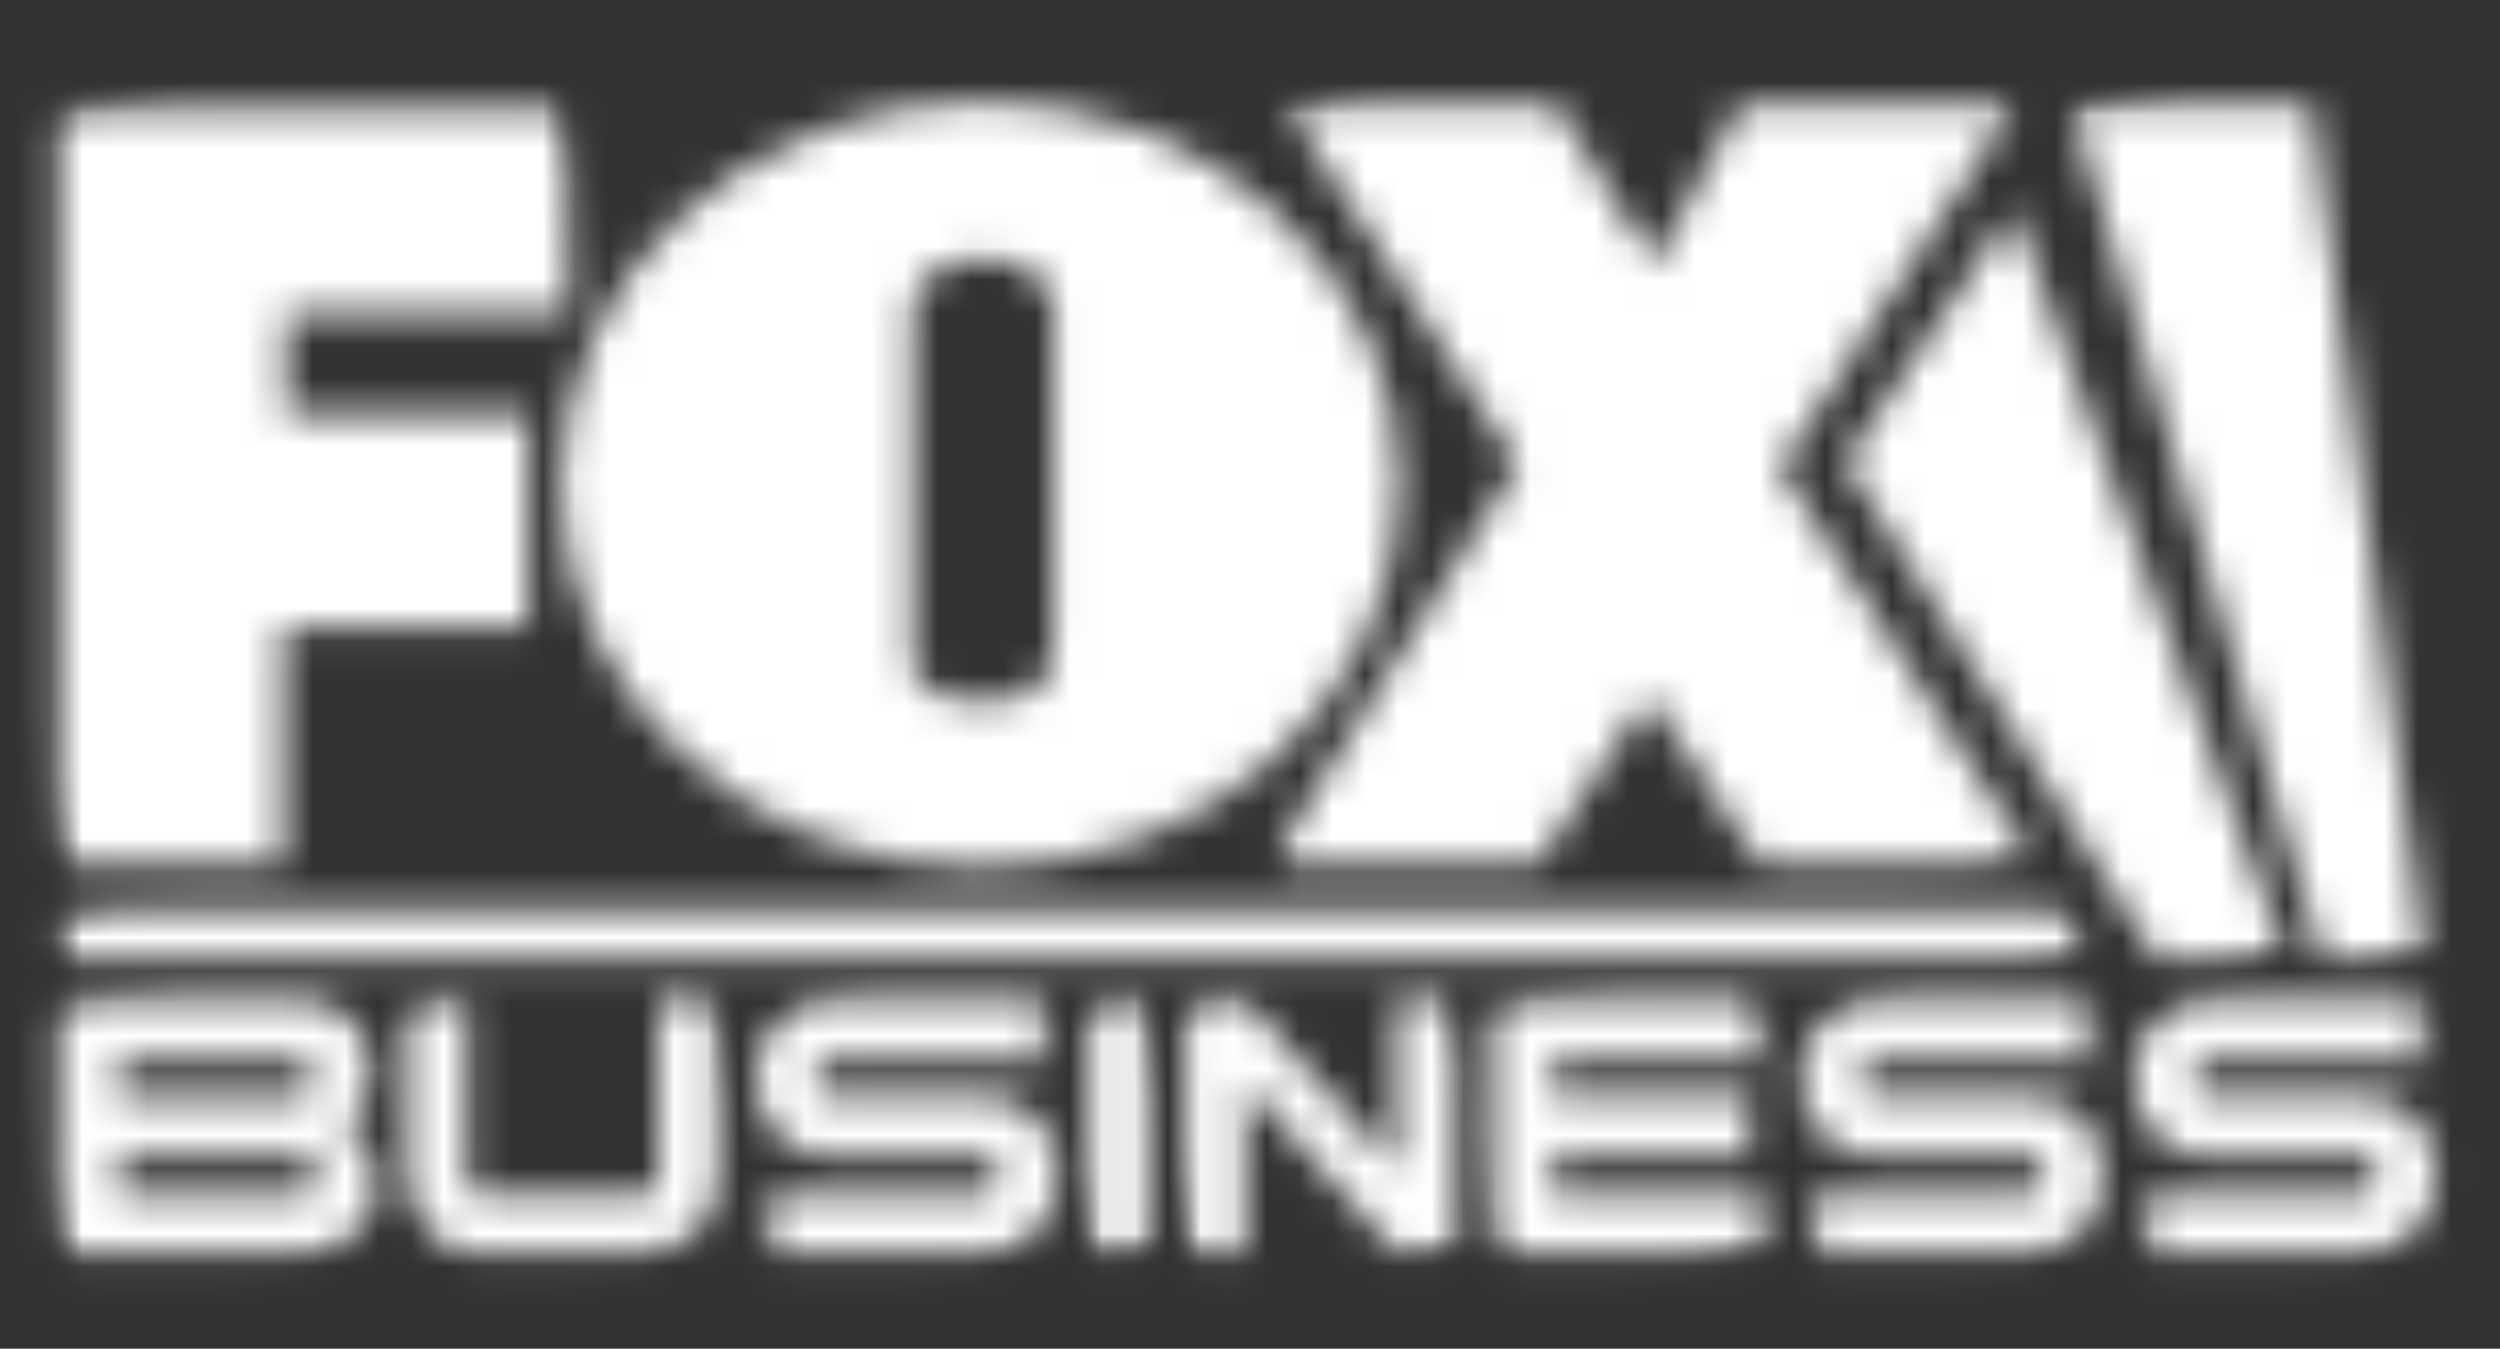
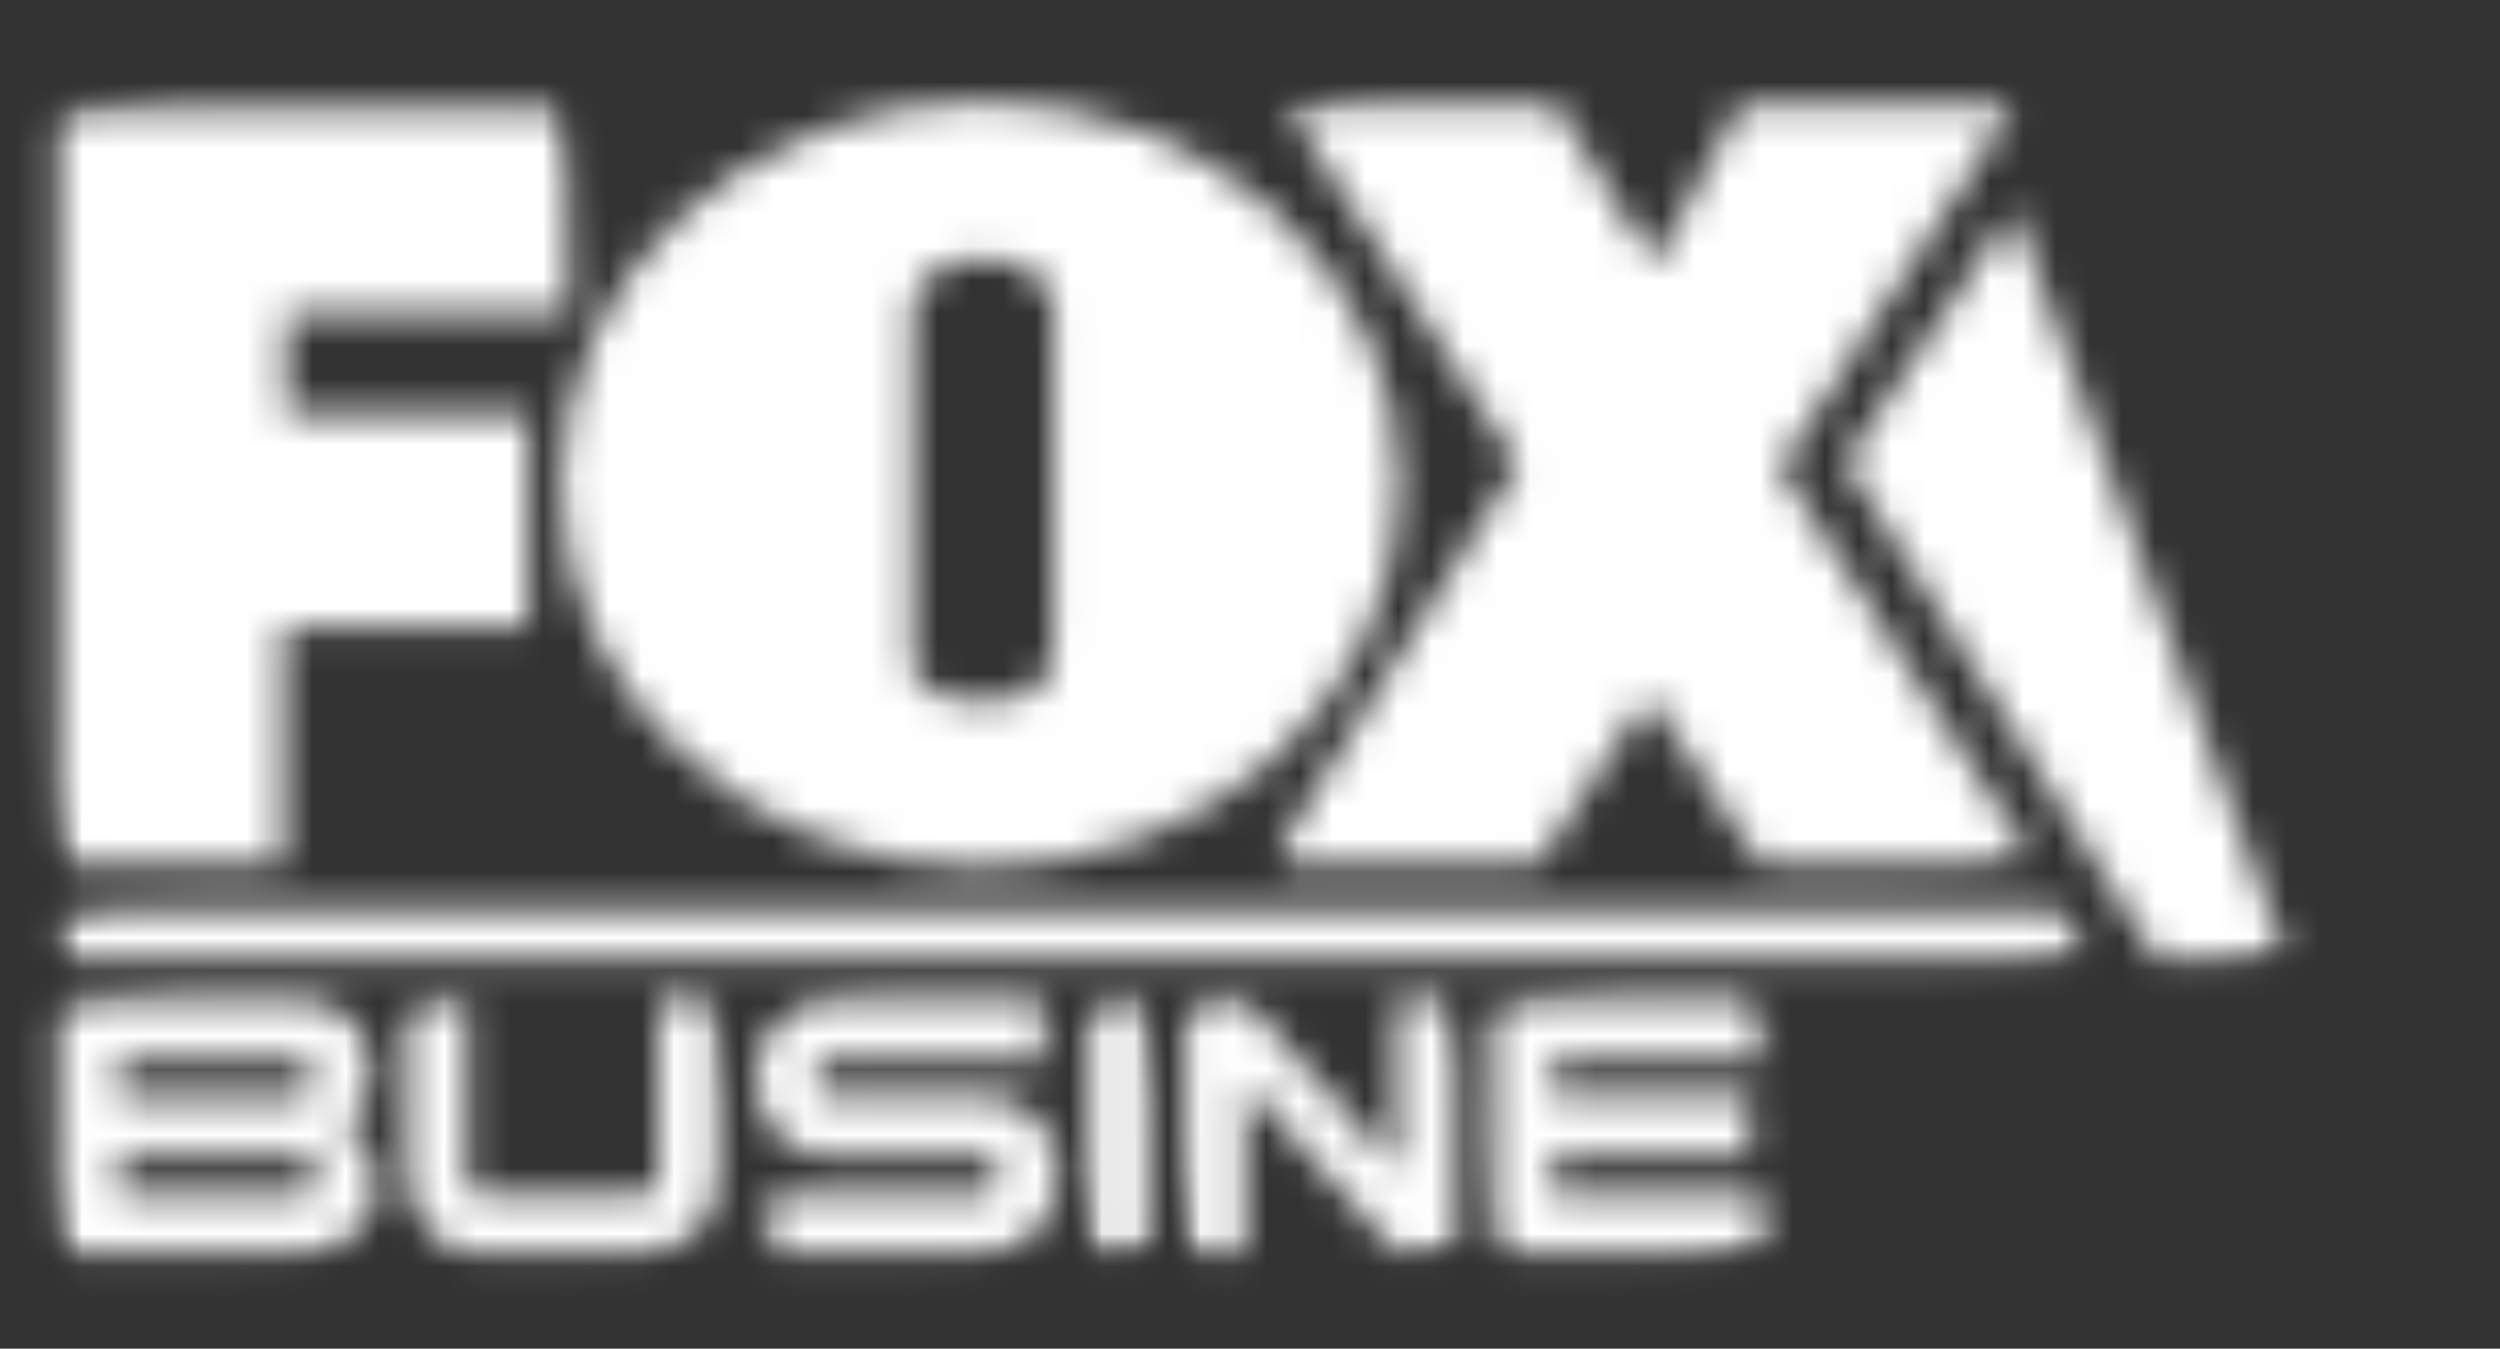
<svg xmlns="http://www.w3.org/2000/svg" width="76" height="41" viewBox="0 0 76 41" fill="none">
  <rect x="0" y="0" width="76" height="41" fill="#333333" stroke="none" />
  <mask id="mask0_94_14" style="mask-type:luminance" maskUnits="userSpaceOnUse" x="1" y="3" width="17" height="24">
    <path d="M1.802 3.301V26.255H8.609V19.058H16.047V12.595H8.698V9.522H17.289L17.198 3.301H1.802Z" fill="white" />
  </mask>
  <g mask="url(#mask0_94_14)">
    <mask id="mask1_94_14" style="mask-type:luminance" maskUnits="userSpaceOnUse" x="-6" y="-2" width="31" height="34">
      <path d="M24.678 23.582L15.459 -1.667L-5.594 5.972L3.625 31.221L24.678 23.582Z" fill="white" />
    </mask>
    <g mask="url(#mask1_94_14)">
      <path d="M-1443.85 631.779L-1445.75 -1859.9L482.28 -1858.44L484.177 633.241L-1443.85 631.779Z" fill="white" />
    </g>
  </g>
  <mask id="mask2_94_14" style="mask-type:luminance" maskUnits="userSpaceOnUse" x="38" y="3" width="24" height="24">
    <path d="M52.925 3.179L50.29 8.069L47.293 3.179H39.095L46.139 14.127L38.613 26.251V26.255H46.751L50.117 21.166L53.505 26.255H61.825V26.251L54.1 14.209L61.248 3.179H52.925Z" fill="white" />
  </mask>
  <g mask="url(#mask2_94_14)">
    <mask id="mask3_94_14" style="mask-type:luminance" maskUnits="userSpaceOnUse" x="31" y="-5" width="39" height="39">
      <path d="M69.256 23.572L59.092 -4.266L31.181 5.86L41.346 33.699L69.256 23.572Z" fill="white" />
    </mask>
    <g mask="url(#mask3_94_14)">
      <path d="M-1443.85 631.777L-1445.75 -1859.9L482.279 -1858.44L484.177 633.239L-1443.85 631.777Z" fill="white" />
    </g>
  </g>
  <mask id="mask4_94_14" style="mask-type:luminance" maskUnits="userSpaceOnUse" x="17" y="3" width="26" height="24">
    <path d="M17.068 14.74C17.068 21.166 22.776 26.374 29.811 26.374C36.855 26.374 42.547 21.166 42.547 14.74C42.547 8.312 36.855 3.097 29.811 3.097C22.776 3.097 17.068 8.312 17.068 14.74ZM27.737 20.181V9.532C27.737 9.532 27.649 7.884 29.905 7.884C32.168 7.884 32.026 9.532 32.026 9.532V19.316C32.026 20.427 31.897 21.342 29.811 21.342C27.737 21.342 27.737 20.181 27.737 20.181Z" fill="white" />
  </mask>
  <g mask="url(#mask4_94_14)">
    <mask id="mask5_94_14" style="mask-type:luminance" maskUnits="userSpaceOnUse" x="9" y="-6" width="42" height="41">
      <path d="M50.044 23.669L39.549 -5.075L9.573 5.8L20.068 34.545L50.044 23.669Z" fill="white" />
    </mask>
    <g mask="url(#mask5_94_14)">
      <path d="M-1443.85 631.78L-1445.75 -1859.9L482.279 -1858.44L484.177 633.242L-1443.85 631.78Z" fill="white" />
    </g>
  </g>
  <mask id="mask6_94_14" style="mask-type:luminance" maskUnits="userSpaceOnUse" x="62" y="3" width="12" height="27">
    <path d="M62.956 3.179L70.59 29.126H73.704L73.71 29.123L70.265 3.179H62.956Z" fill="white" />
  </mask>
  <g mask="url(#mask6_94_14)">
    <mask id="mask7_94_14" style="mask-type:luminance" maskUnits="userSpaceOnUse" x="54" y="-1" width="29" height="34">
      <path d="M82.069 26.103L72.439 -0.271L54.599 6.202L64.228 32.576L82.069 26.103Z" fill="white" />
    </mask>
    <g mask="url(#mask7_94_14)">
-       <path d="M-1443.85 631.782L-1445.74 -1859.9L482.284 -1858.44L484.178 633.24L-1443.85 631.782Z" fill="white" />
-     </g>
+       </g>
  </g>
  <mask id="mask8_94_14" style="mask-type:luminance" maskUnits="userSpaceOnUse" x="56" y="6" width="14" height="24">
    <path d="M56.102 14.058L65.541 29.126H69.49L61.217 6.355L56.102 14.058Z" fill="white" />
  </mask>
  <g mask="url(#mask8_94_14)">
    <mask id="mask9_94_14" style="mask-type:luminance" maskUnits="userSpaceOnUse" x="48" y="2" width="29" height="32">
      <path d="M76.823 26.475L67.909 2.061L48.768 9.006L57.682 33.42L76.823 26.475Z" fill="white" />
    </mask>
    <g mask="url(#mask9_94_14)">
      <path d="M-1443.85 631.781L-1445.75 -1859.9L482.28 -1858.44L484.176 633.241L-1443.85 631.781Z" fill="white" />
    </g>
  </g>
  <mask id="mask10_94_14" style="mask-type:luminance" maskUnits="userSpaceOnUse" x="1" y="27" width="63" height="3">
    <path d="M1.773 27.654V29.132H63.53L62.6 27.654H1.773Z" fill="white" />
  </mask>
  <g mask="url(#mask10_94_14)">
    <mask id="mask11_94_14" style="mask-type:luminance" maskUnits="userSpaceOnUse" x="1" y="7" width="64" height="42">
      <path d="M64.008 28.981L56.293 7.846L1.299 27.803L9.014 48.938L64.008 28.981Z" fill="white" />
    </mask>
    <g mask="url(#mask11_94_14)">
      <path d="M-1443.87 631.783L-1445.74 -1859.89L482.299 -1858.44L484.171 633.225L-1443.87 631.783Z" fill="white" />
    </g>
  </g>
  <mask id="mask12_94_14" style="mask-type:luminance" maskUnits="userSpaceOnUse" x="12" y="30" width="10" height="9">
    <path d="M20.015 30.409V35.721C20.015 36.111 19.898 36.303 19.646 36.303H14.569C14.317 36.303 14.188 36.111 14.188 35.721V30.409H12.388H12.385V35.721C12.385 36.372 12.587 36.929 12.993 37.398C13.393 37.863 13.917 38.099 14.569 38.099H19.646C20.289 38.099 20.806 37.863 21.219 37.398C21.629 36.929 21.827 36.372 21.827 35.721V30.412L20.015 30.409Z" fill="white" />
  </mask>
  <g mask="url(#mask12_94_14)">
    <mask id="mask13_94_14" style="mask-type:luminance" maskUnits="userSpaceOnUse" x="9" y="27" width="16" height="15">
      <path d="M24.304 37.205L20.717 27.38L9.909 31.301L13.496 41.127L24.304 37.205Z" fill="white" />
    </mask>
    <g mask="url(#mask13_94_14)">
      <path d="M-1443.85 631.78L-1445.75 -1859.9L482.281 -1858.44L484.179 633.242L-1443.85 631.78Z" fill="white" />
    </g>
  </g>
  <mask id="mask14_94_14" style="mask-type:luminance" maskUnits="userSpaceOnUse" x="22" y="30" width="11" height="9">
    <path d="M25.165 30.409C24.528 30.409 23.999 30.642 23.599 31.107C23.192 31.579 22.984 32.139 22.984 32.784C22.984 33.435 23.183 33.985 23.586 34.438C23.999 34.91 24.528 35.149 25.165 35.149H29.99C30.236 35.149 30.368 35.344 30.368 35.724C30.368 36.111 30.236 36.303 29.99 36.303H23.359V38.099H29.99C30.63 38.099 31.159 37.86 31.572 37.382C31.966 36.926 32.155 36.372 32.155 35.724C32.155 35.086 31.966 34.526 31.572 34.073C31.159 33.592 30.63 33.356 29.99 33.356H25.165C24.919 33.356 24.787 33.164 24.787 32.784C24.787 32.4 24.919 32.205 25.165 32.205H31.793V30.409H25.165Z" fill="white" />
  </mask>
  <g mask="url(#mask14_94_14)">
    <mask id="mask15_94_14" style="mask-type:luminance" maskUnits="userSpaceOnUse" x="20" y="27" width="15" height="15">
      <path d="M34.632 37.206L31.076 27.467L20.507 31.302L24.063 41.04L34.632 37.206Z" fill="white" />
    </mask>
    <g mask="url(#mask15_94_14)">
      <path d="M-1443.85 631.778L-1445.75 -1859.9L482.278 -1858.44L484.176 633.24L-1443.85 631.778Z" fill="white" />
    </g>
  </g>
  <mask id="mask16_94_14" style="mask-type:luminance" maskUnits="userSpaceOnUse" x="33" y="30" width="2" height="9">
    <path d="M33.107 30.409L33.104 38.099H34.898L34.904 38.096V30.409H33.107Z" fill="white" />
  </mask>
  <g mask="url(#mask16_94_14)">
    <mask id="mask17_94_14" style="mask-type:luminance" maskUnits="userSpaceOnUse" x="30" y="29" width="8" height="10">
      <path d="M37.381 37.201L34.691 29.831L30.628 31.305L33.319 38.675L37.381 37.201Z" fill="white" />
    </mask>
    <g mask="url(#mask17_94_14)">
      <path d="M-1443.86 631.779L-1445.74 -1859.9L482.286 -1858.44L484.174 633.233L-1443.86 631.779Z" fill="white" />
    </g>
  </g>
  <mask id="mask18_94_14" style="mask-type:luminance" maskUnits="userSpaceOnUse" x="36" y="30" width="9" height="9">
    <path d="M42.461 30.409V35.554L37.844 30.409H36.048H36.045V38.099H37.844V32.919L42.461 38.099H44.248H44.252V30.409H42.461Z" fill="white" />
  </mask>
  <g mask="url(#mask18_94_14)">
    <mask id="mask19_94_14" style="mask-type:luminance" maskUnits="userSpaceOnUse" x="33" y="27" width="14" height="14">
      <path d="M46.73 37.205L43.288 27.777L33.57 31.302L37.013 40.731L46.73 37.205Z" fill="white" />
    </mask>
    <g mask="url(#mask19_94_14)">
      <path d="M-1443.85 631.777L-1445.75 -1859.9L482.281 -1858.44L484.179 633.239L-1443.85 631.777Z" fill="white" />
    </g>
  </g>
  <mask id="mask20_94_14" style="mask-type:luminance" maskUnits="userSpaceOnUse" x="45" y="30" width="9" height="9">
    <path d="M45.402 30.409L45.399 38.099H53.59V36.303H47.195V35.149H53.183V33.356H47.195V32.205H53.602V30.409H45.402Z" fill="white" />
  </mask>
  <g mask="url(#mask20_94_14)">
    <mask id="mask21_94_14" style="mask-type:luminance" maskUnits="userSpaceOnUse" x="42" y="27" width="15" height="14">
      <path d="M56.079 37.205L52.637 27.777L42.922 31.302L46.365 40.73L56.079 37.205Z" fill="white" />
    </mask>
    <g mask="url(#mask21_94_14)">
      <path d="M-1443.85 631.78L-1445.75 -1859.9L482.278 -1858.44L484.176 633.243L-1443.85 631.78Z" fill="white" />
    </g>
  </g>
  <mask id="mask22_94_14" style="mask-type:luminance" maskUnits="userSpaceOnUse" x="54" y="30" width="10" height="9">
-     <path d="M56.934 30.409C56.297 30.409 55.78 30.642 55.367 31.107C54.958 31.579 54.753 32.139 54.753 32.784C54.753 33.435 54.951 33.985 55.355 34.438C55.771 34.91 56.297 35.149 56.934 35.149H61.759C62.005 35.149 62.134 35.344 62.134 35.724C62.134 36.111 62.005 36.303 61.759 36.303H55.128V38.099H61.765C62.399 38.099 62.934 37.86 63.354 37.382C63.735 36.926 63.931 36.372 63.931 35.724C63.931 35.086 63.735 34.526 63.354 34.073C62.931 33.592 62.399 33.356 61.765 33.356H56.934C56.682 33.356 56.556 33.164 56.556 32.784C56.556 32.4 56.682 32.205 56.934 32.205H63.568V30.409H56.934Z" fill="white" />
-   </mask>
+     </mask>
  <g mask="url(#mask22_94_14)">
    <mask id="mask23_94_14" style="mask-type:luminance" maskUnits="userSpaceOnUse" x="52" y="27" width="15" height="15">
      <path d="M66.407 37.206L62.851 27.466L52.277 31.302L55.833 41.042L66.407 37.206Z" fill="white" />
    </mask>
    <g mask="url(#mask23_94_14)">
      <path d="M-1443.85 631.779L-1445.75 -1859.9L482.28 -1858.44L484.179 633.241L-1443.85 631.779Z" fill="white" />
    </g>
  </g>
  <mask id="mask24_94_14" style="mask-type:luminance" maskUnits="userSpaceOnUse" x="64" y="30" width="11" height="9">
-     <path d="M67.051 30.409C66.42 30.409 65.907 30.642 65.487 31.107C65.087 31.579 64.873 32.139 64.873 32.784C64.873 33.435 65.078 33.985 65.462 34.438C65.894 34.91 66.42 35.149 67.051 35.149H71.885C72.131 35.149 72.264 35.344 72.264 35.724C72.264 36.111 72.131 36.303 71.885 36.303H65.254V38.099H71.885C72.519 38.099 73.048 37.86 73.468 37.382C73.861 36.926 74.051 36.372 74.051 35.724C74.051 35.086 73.861 34.526 73.468 34.073C73.048 33.592 72.519 33.356 71.885 33.356H67.051C66.808 33.356 66.682 33.164 66.682 32.784C66.682 32.4 66.808 32.205 67.051 32.205H73.688V30.409H67.051Z" fill="white" />
-   </mask>
+     </mask>
  <g mask="url(#mask24_94_14)">
    <mask id="mask25_94_14" style="mask-type:luminance" maskUnits="userSpaceOnUse" x="62" y="27" width="15" height="15">
      <path d="M76.528 37.206L72.972 27.466L62.397 31.302L65.954 41.043L76.528 37.206Z" fill="white" />
    </mask>
    <g mask="url(#mask25_94_14)">
-       <path d="M-1443.85 631.782L-1445.75 -1859.9L482.279 -1858.44L484.177 633.244L-1443.85 631.782Z" fill="white" />
-     </g>
+       </g>
  </g>
  <mask id="mask26_94_14" style="mask-type:luminance" maskUnits="userSpaceOnUse" x="1" y="30" width="11" height="9">
    <path d="M1.811 30.409H1.808V38.099H1.811H9.268C9.946 38.099 10.481 37.885 10.882 37.441C11.25 37.052 11.436 36.561 11.436 35.979C11.436 35.187 11.115 34.589 10.488 34.202C11.024 33.803 11.288 33.243 11.288 32.529C11.288 31.95 11.105 31.463 10.74 31.066C10.346 30.629 9.804 30.409 9.136 30.409H1.811ZM3.608 32.205H9.136C9.394 32.205 9.52 32.403 9.52 32.79C9.52 33.18 9.394 33.378 9.136 33.378H3.608V32.205ZM3.608 35.149H9.268C9.526 35.149 9.662 35.344 9.662 35.724C9.662 36.111 9.526 36.303 9.268 36.303H3.608V35.149Z" fill="white" />
  </mask>
  <g mask="url(#mask26_94_14)">
    <mask id="mask27_94_14" style="mask-type:luminance" maskUnits="userSpaceOnUse" x="-1" y="27" width="15" height="15">
      <path d="M13.914 37.206L10.305 27.321L-0.667 31.302L2.942 41.187L13.914 37.206Z" fill="white" />
    </mask>
    <g mask="url(#mask27_94_14)">
      <path d="M-1443.85 631.78L-1445.75 -1859.9L482.28 -1858.44L484.177 633.242L-1443.85 631.78Z" fill="white" />
    </g>
  </g>
</svg>